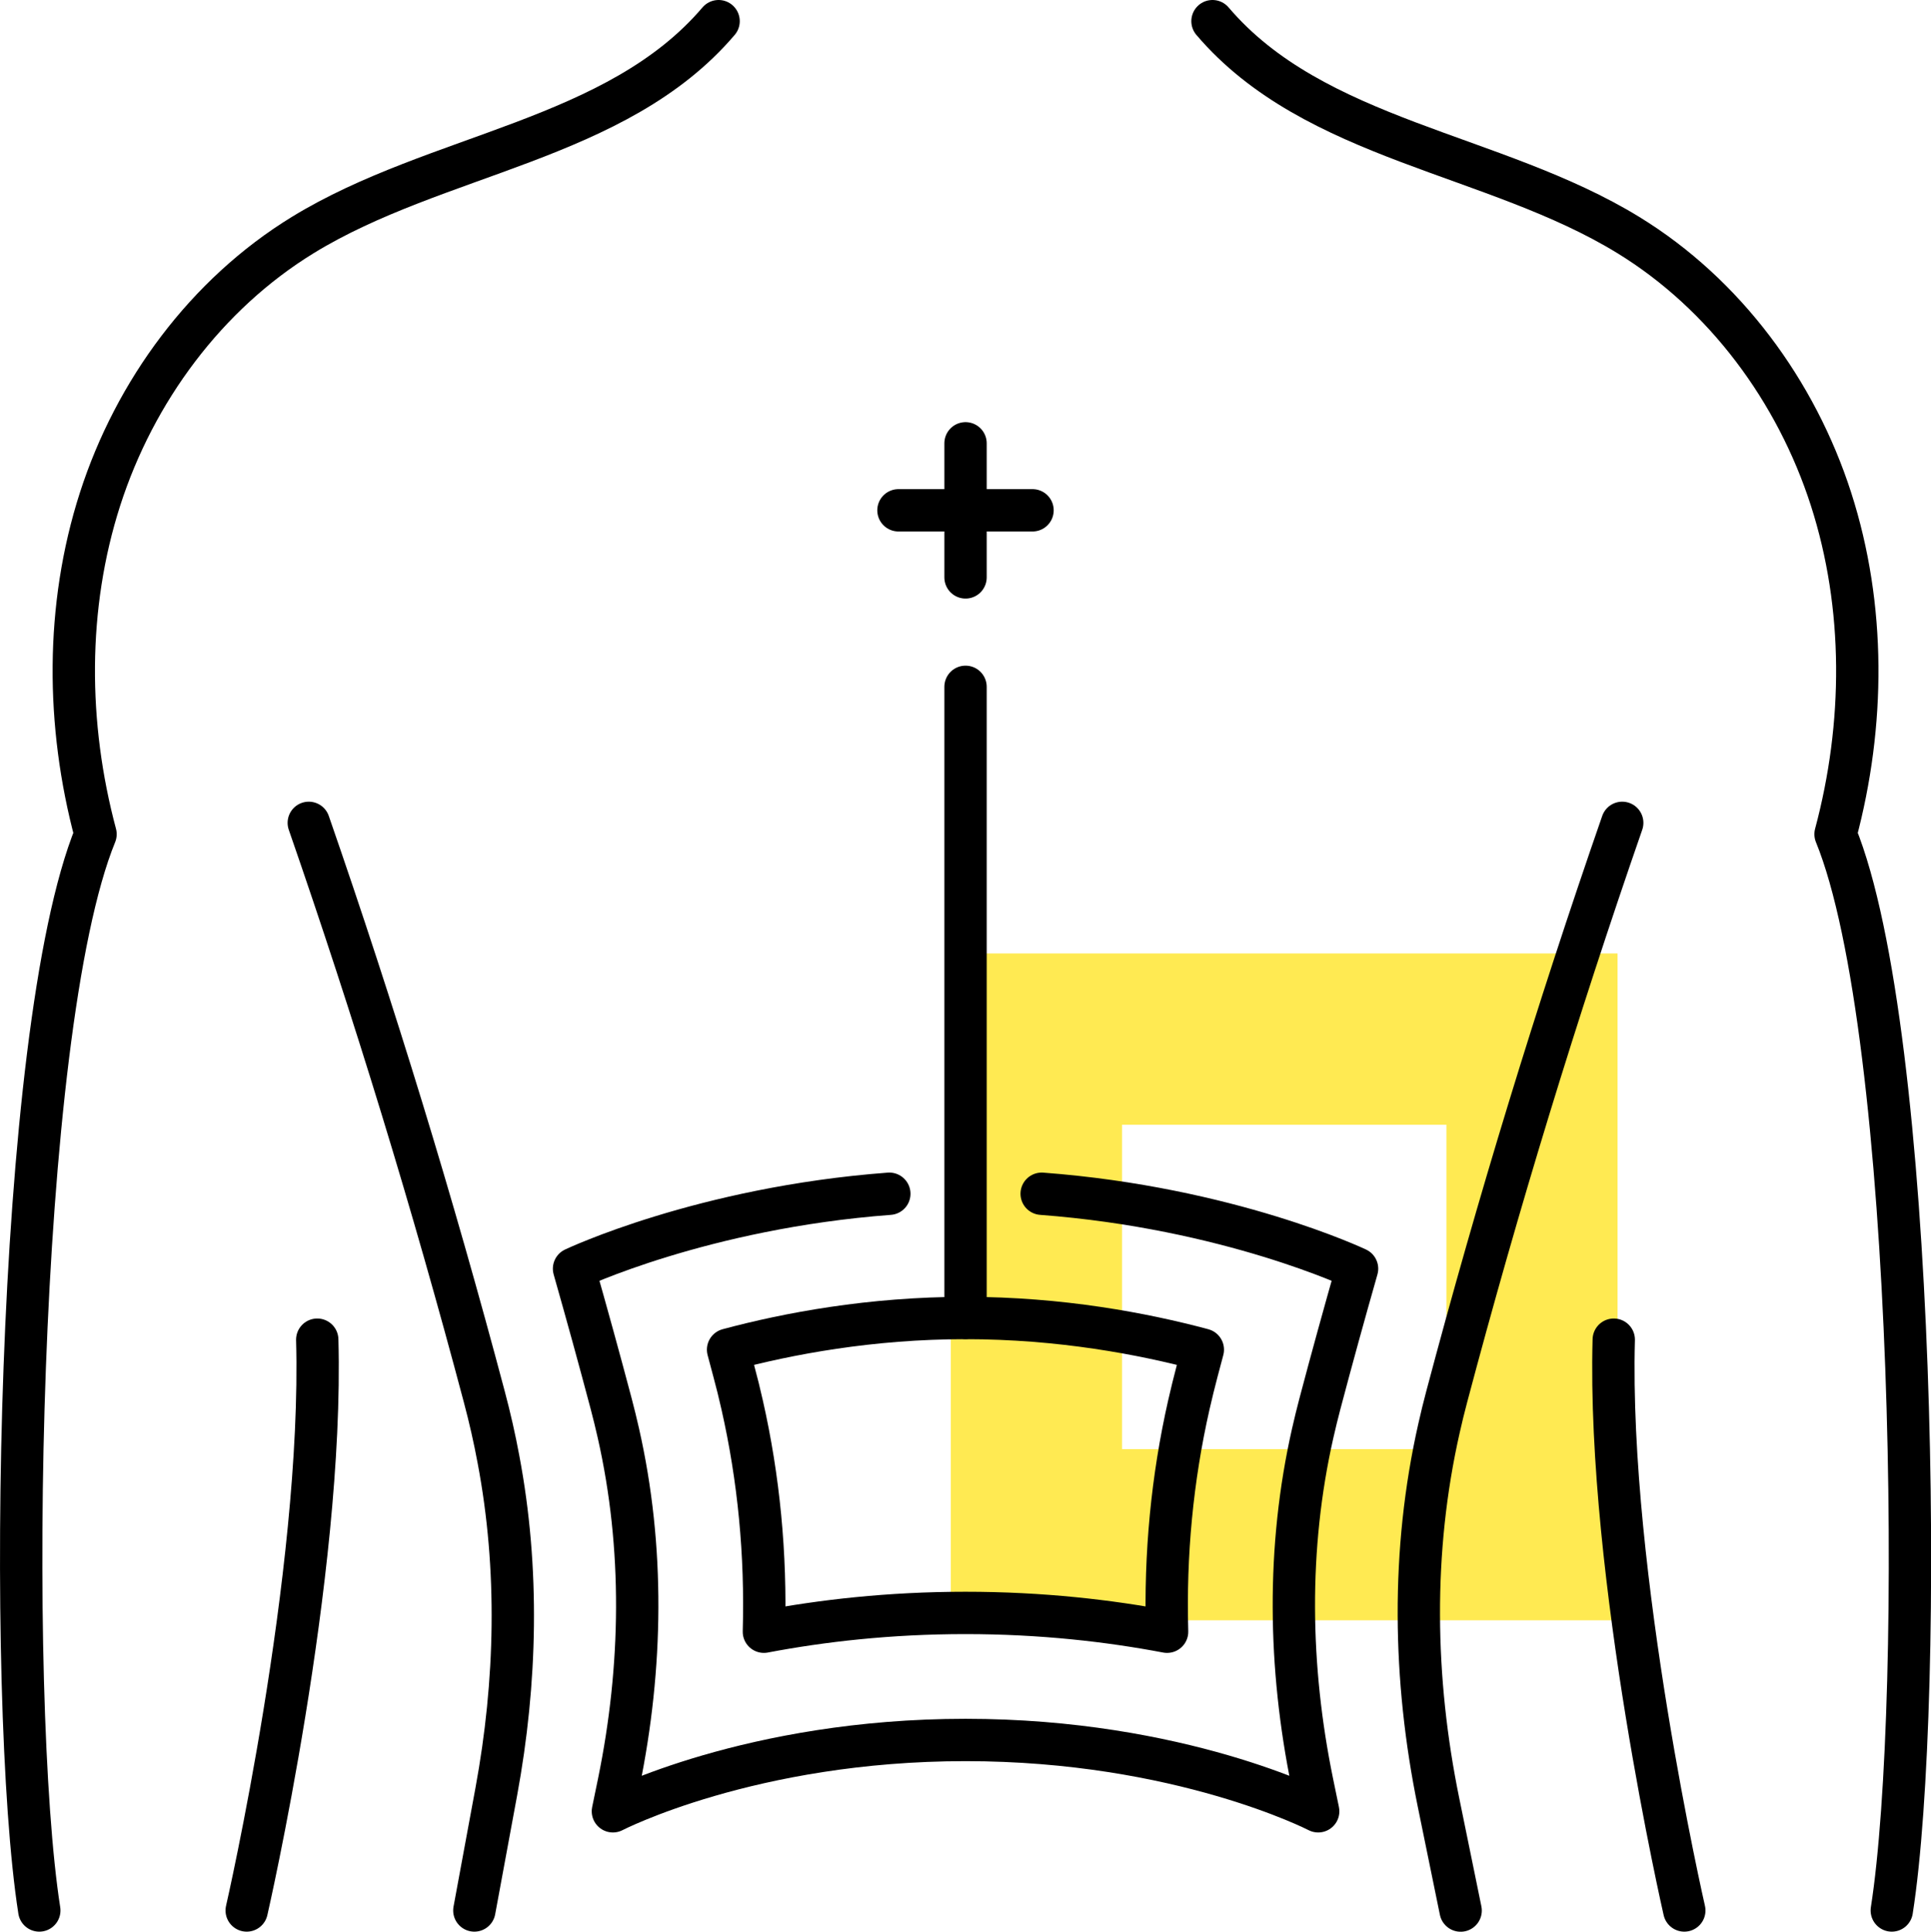
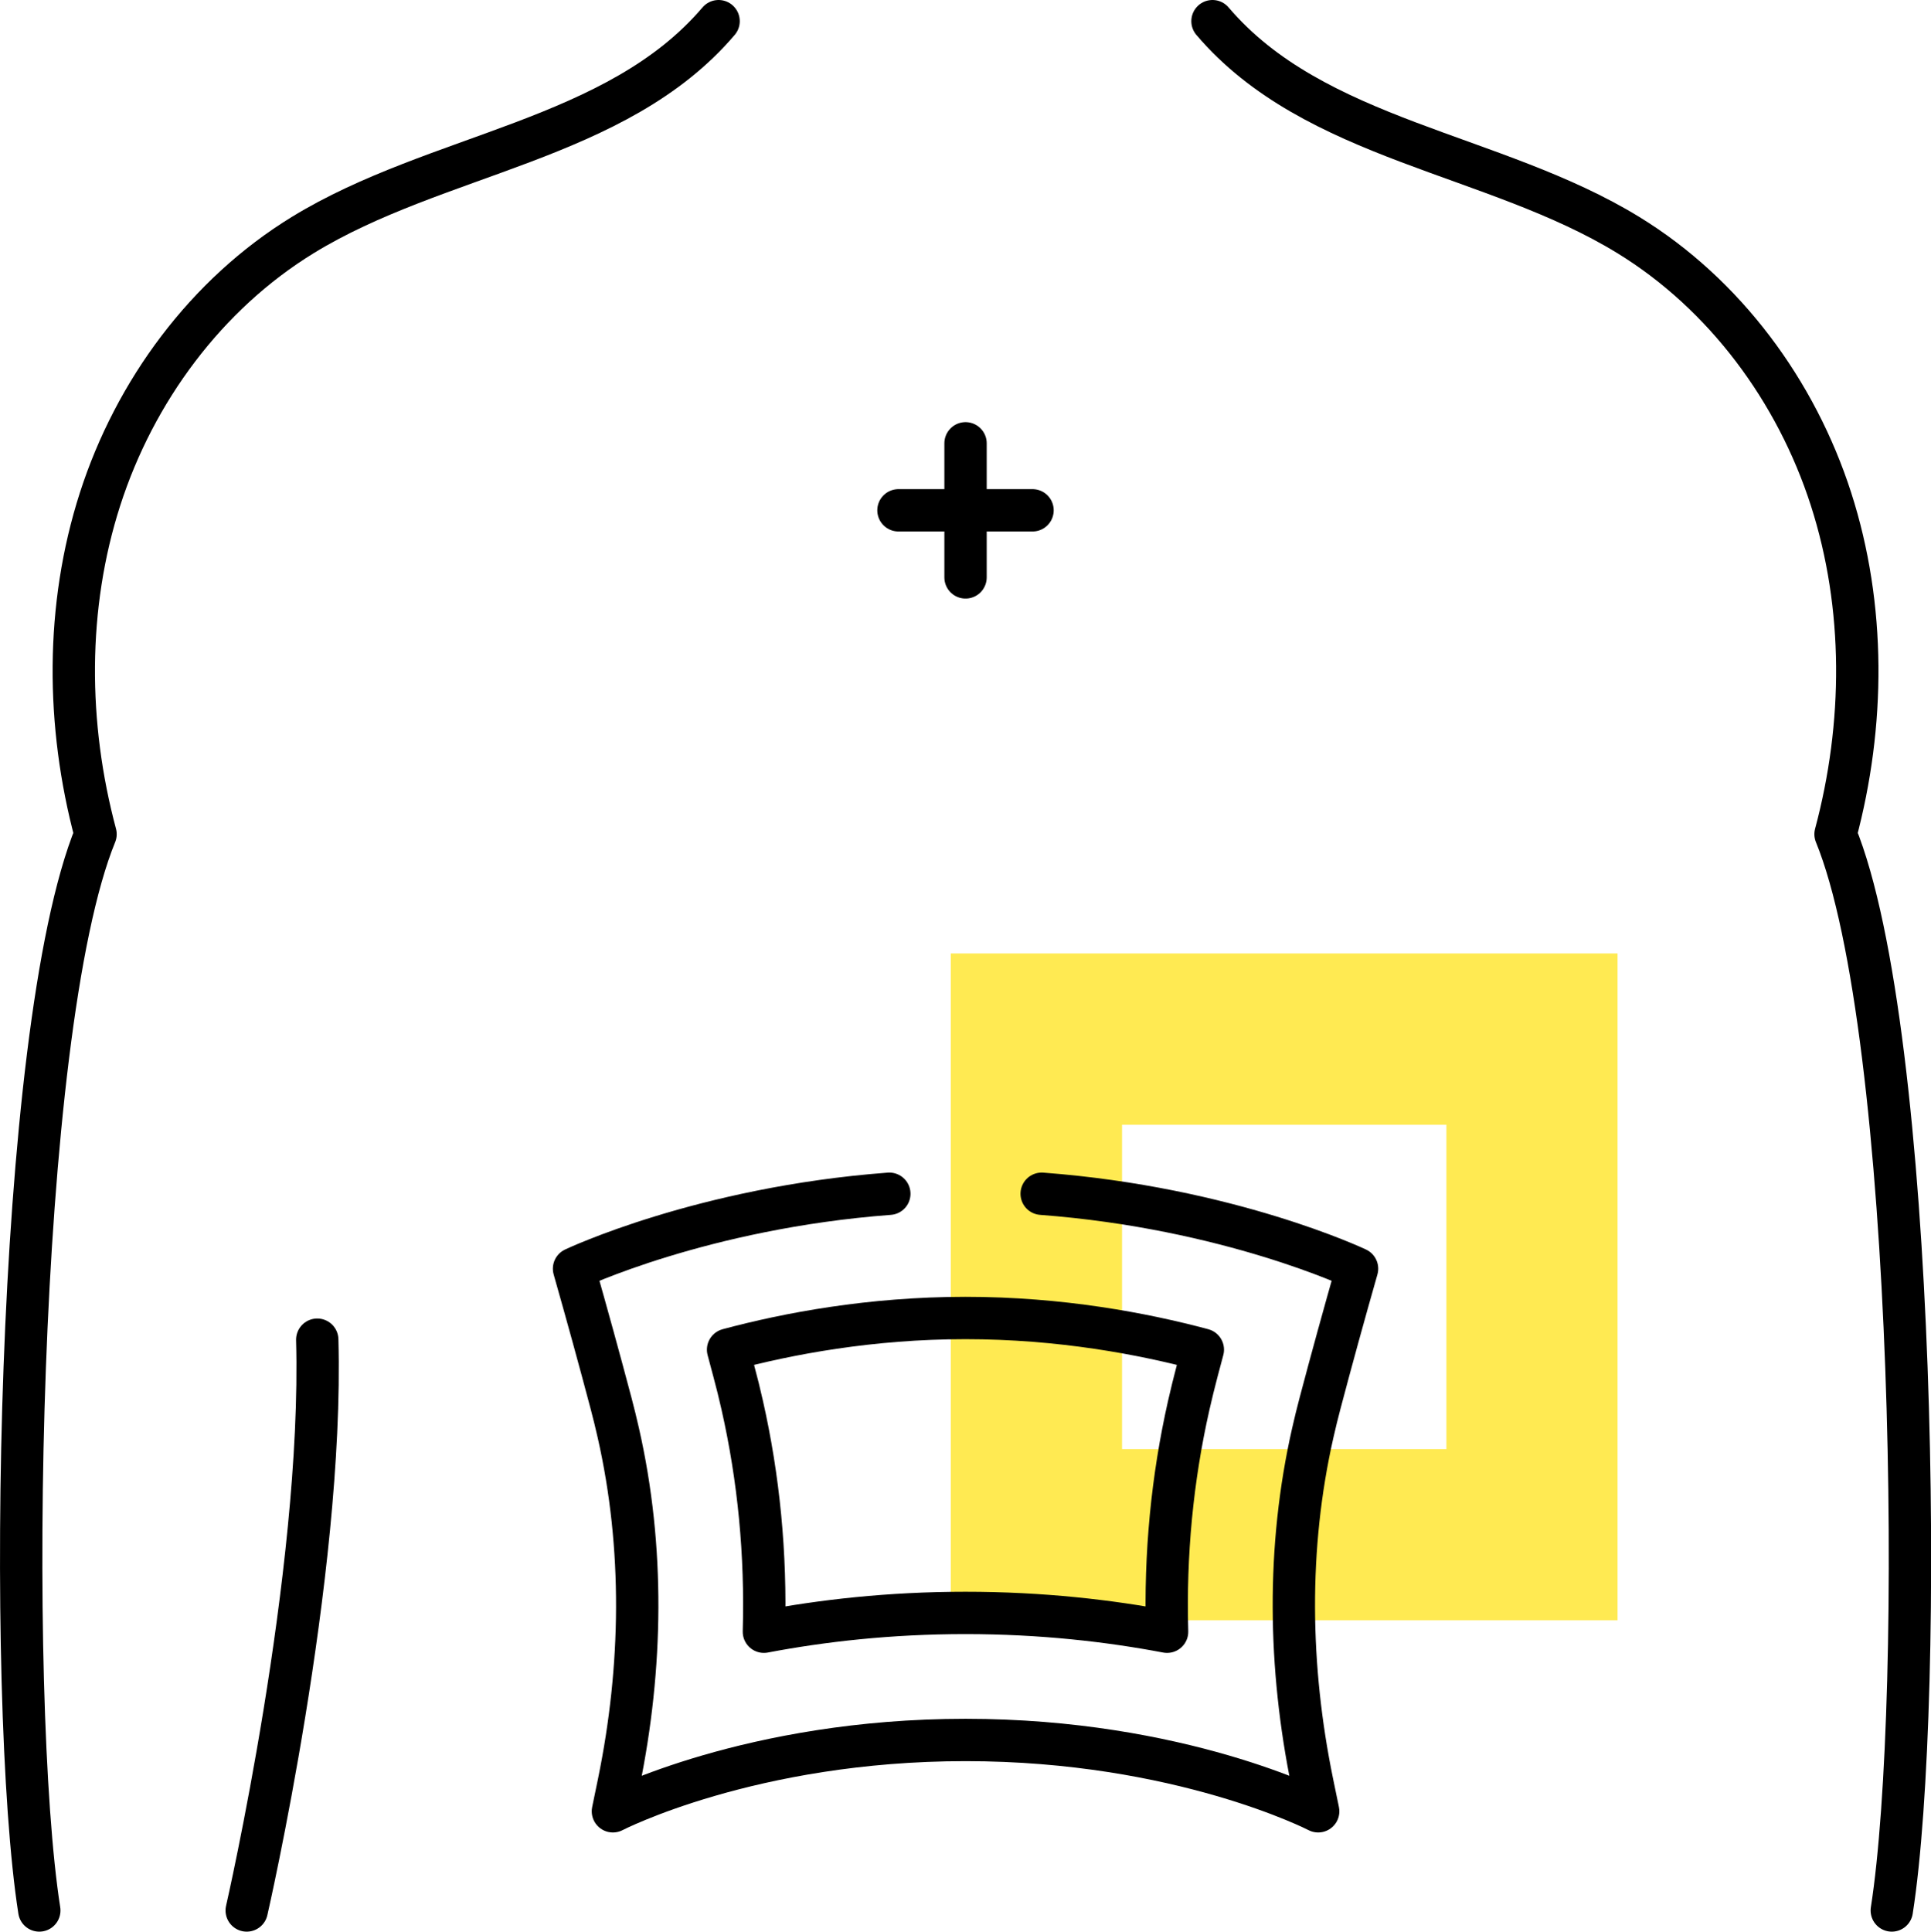
<svg xmlns="http://www.w3.org/2000/svg" id="Ebene_2" data-name="Ebene 2" viewBox="0 0 228.01 228.06">
  <defs>
    <style>
      .cls-1 {
        fill: none;
        stroke: #000;
        stroke-linecap: round;
        stroke-linejoin: round;
        stroke-width: 5px;
      }

      .cls-2 {
        fill: #ffea52;
      }
    </style>
  </defs>
  <g id="Icon_Set" data-name="Icon Set">
    <g>
      <path class="cls-2" d="m112.27,112.57v78.73h78.73v-78.73h-78.73Zm58.52,58.52h-38.3v-38.3h38.3v38.3Z" />
      <g>
-         <path class="cls-1" d="m191.55,97.15c-7.75,22.33-14.67,44.94-20.73,67.78-.32,1.22-.63,2.45-.9,3.68-3.29,14.52-3.05,29.62-.06,44.21l2.61,12.75" />
-         <path class="cls-1" d="m36.46,97.15c7.75,22.33,14.67,44.94,20.73,67.78.65,2.44,1.21,4.9,1.67,7.38,2.45,12.95,2.13,26.27-.26,39.23l-2.59,14.02" />
        <g>
          <g>
            <path class="cls-1" d="m84.85,2.5c-12.04,14.15-33.26,15.54-49.1,25.25-11.4,6.99-19.83,18.43-23.93,31.16s-4,26.66-.54,39.58C1.74,121.85.74,200.63,4.64,225.56" />
            <path class="cls-1" d="m29.13,225.56s9.09-39.62,8.33-67.39" />
          </g>
          <g>
            <path class="cls-1" d="m143.17,2.5c12.04,14.15,33.26,15.54,49.1,25.25,11.4,6.99,19.83,18.43,23.93,31.16s4,26.66.54,39.58c9.55,23.36,10.55,102.14,6.64,127.07" />
-             <path class="cls-1" d="m198.88,225.56s-9.09-39.62-8.33-67.39" />
          </g>
        </g>
        <g>
          <line class="cls-1" x1="106.09" y1="60.25" x2="121.92" y2="60.25" />
          <line class="cls-1" x1="114.01" y1="52.34" x2="114.01" y2="68.17" />
        </g>
        <path class="cls-1" d="m123,140.94c22.11,1.66,37.24,8.85,37.24,8.85-1.51,5.3-2.98,10.62-4.39,15.96-.3,1.14-.58,2.28-.84,3.43-3.08,13.56-2.85,27.66-.06,41.28l.7,3.39s-16.28-8.42-41.64-8.42-41.64,8.42-41.64,8.42l.7-3.39c2.79-13.62,3.02-27.72-.06-41.28-.26-1.15-.54-2.29-.84-3.43-1.41-5.33-2.88-10.65-4.39-15.96,0,0,15.13-7.19,37.23-8.85" />
        <path class="cls-1" d="m137.8,192.65c-6.79-1.29-14.79-2.22-23.8-2.22s-17.01.93-23.8,2.22c.26-9.14-.6-18.1-2.57-26.79-.3-1.33-.63-2.67-.98-3.96-.22-.85-.45-1.7-.68-2.55,7.05-1.89,16.81-3.74,28.03-3.74s20.97,1.85,28.03,3.74c-.23.85-.46,1.71-.68,2.56-.34,1.29-.67,2.63-.97,3.95-1.97,8.69-2.83,17.65-2.57,26.79Z" />
-         <line class="cls-1" x1="114.01" y1="155.6" x2="114.01" y2="81.09" />
      </g>
    </g>
  </g>
</svg>